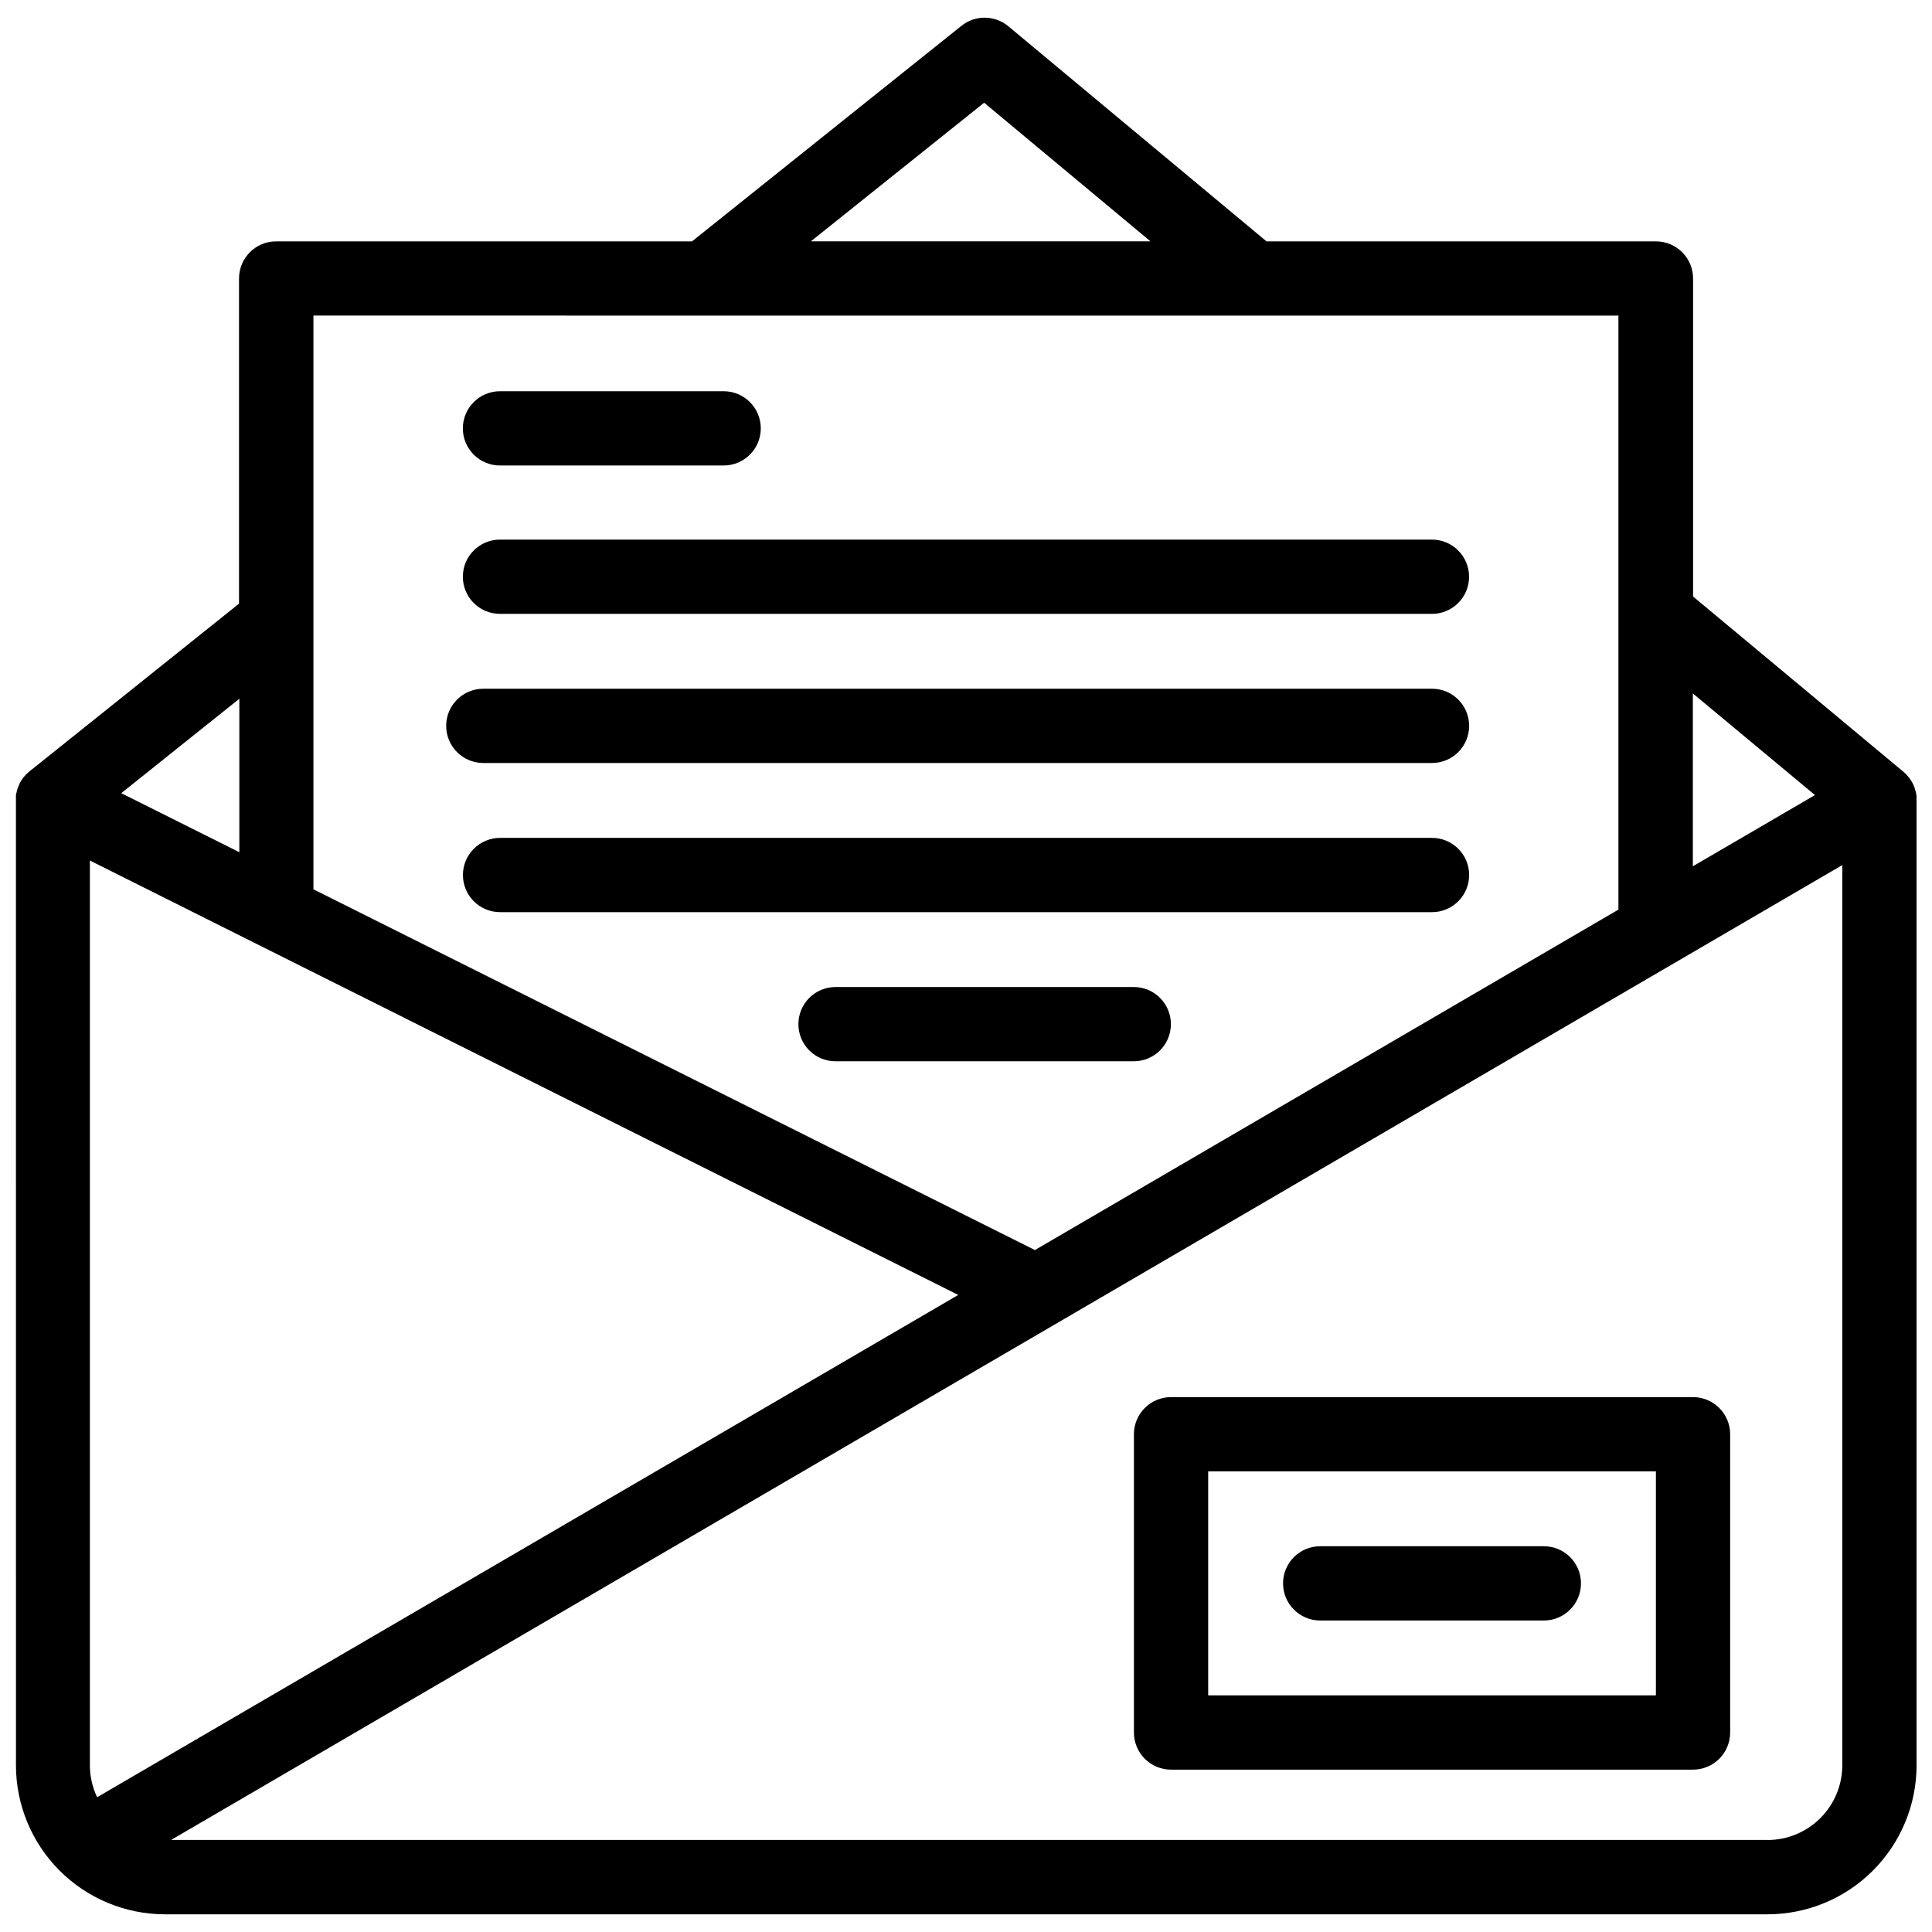
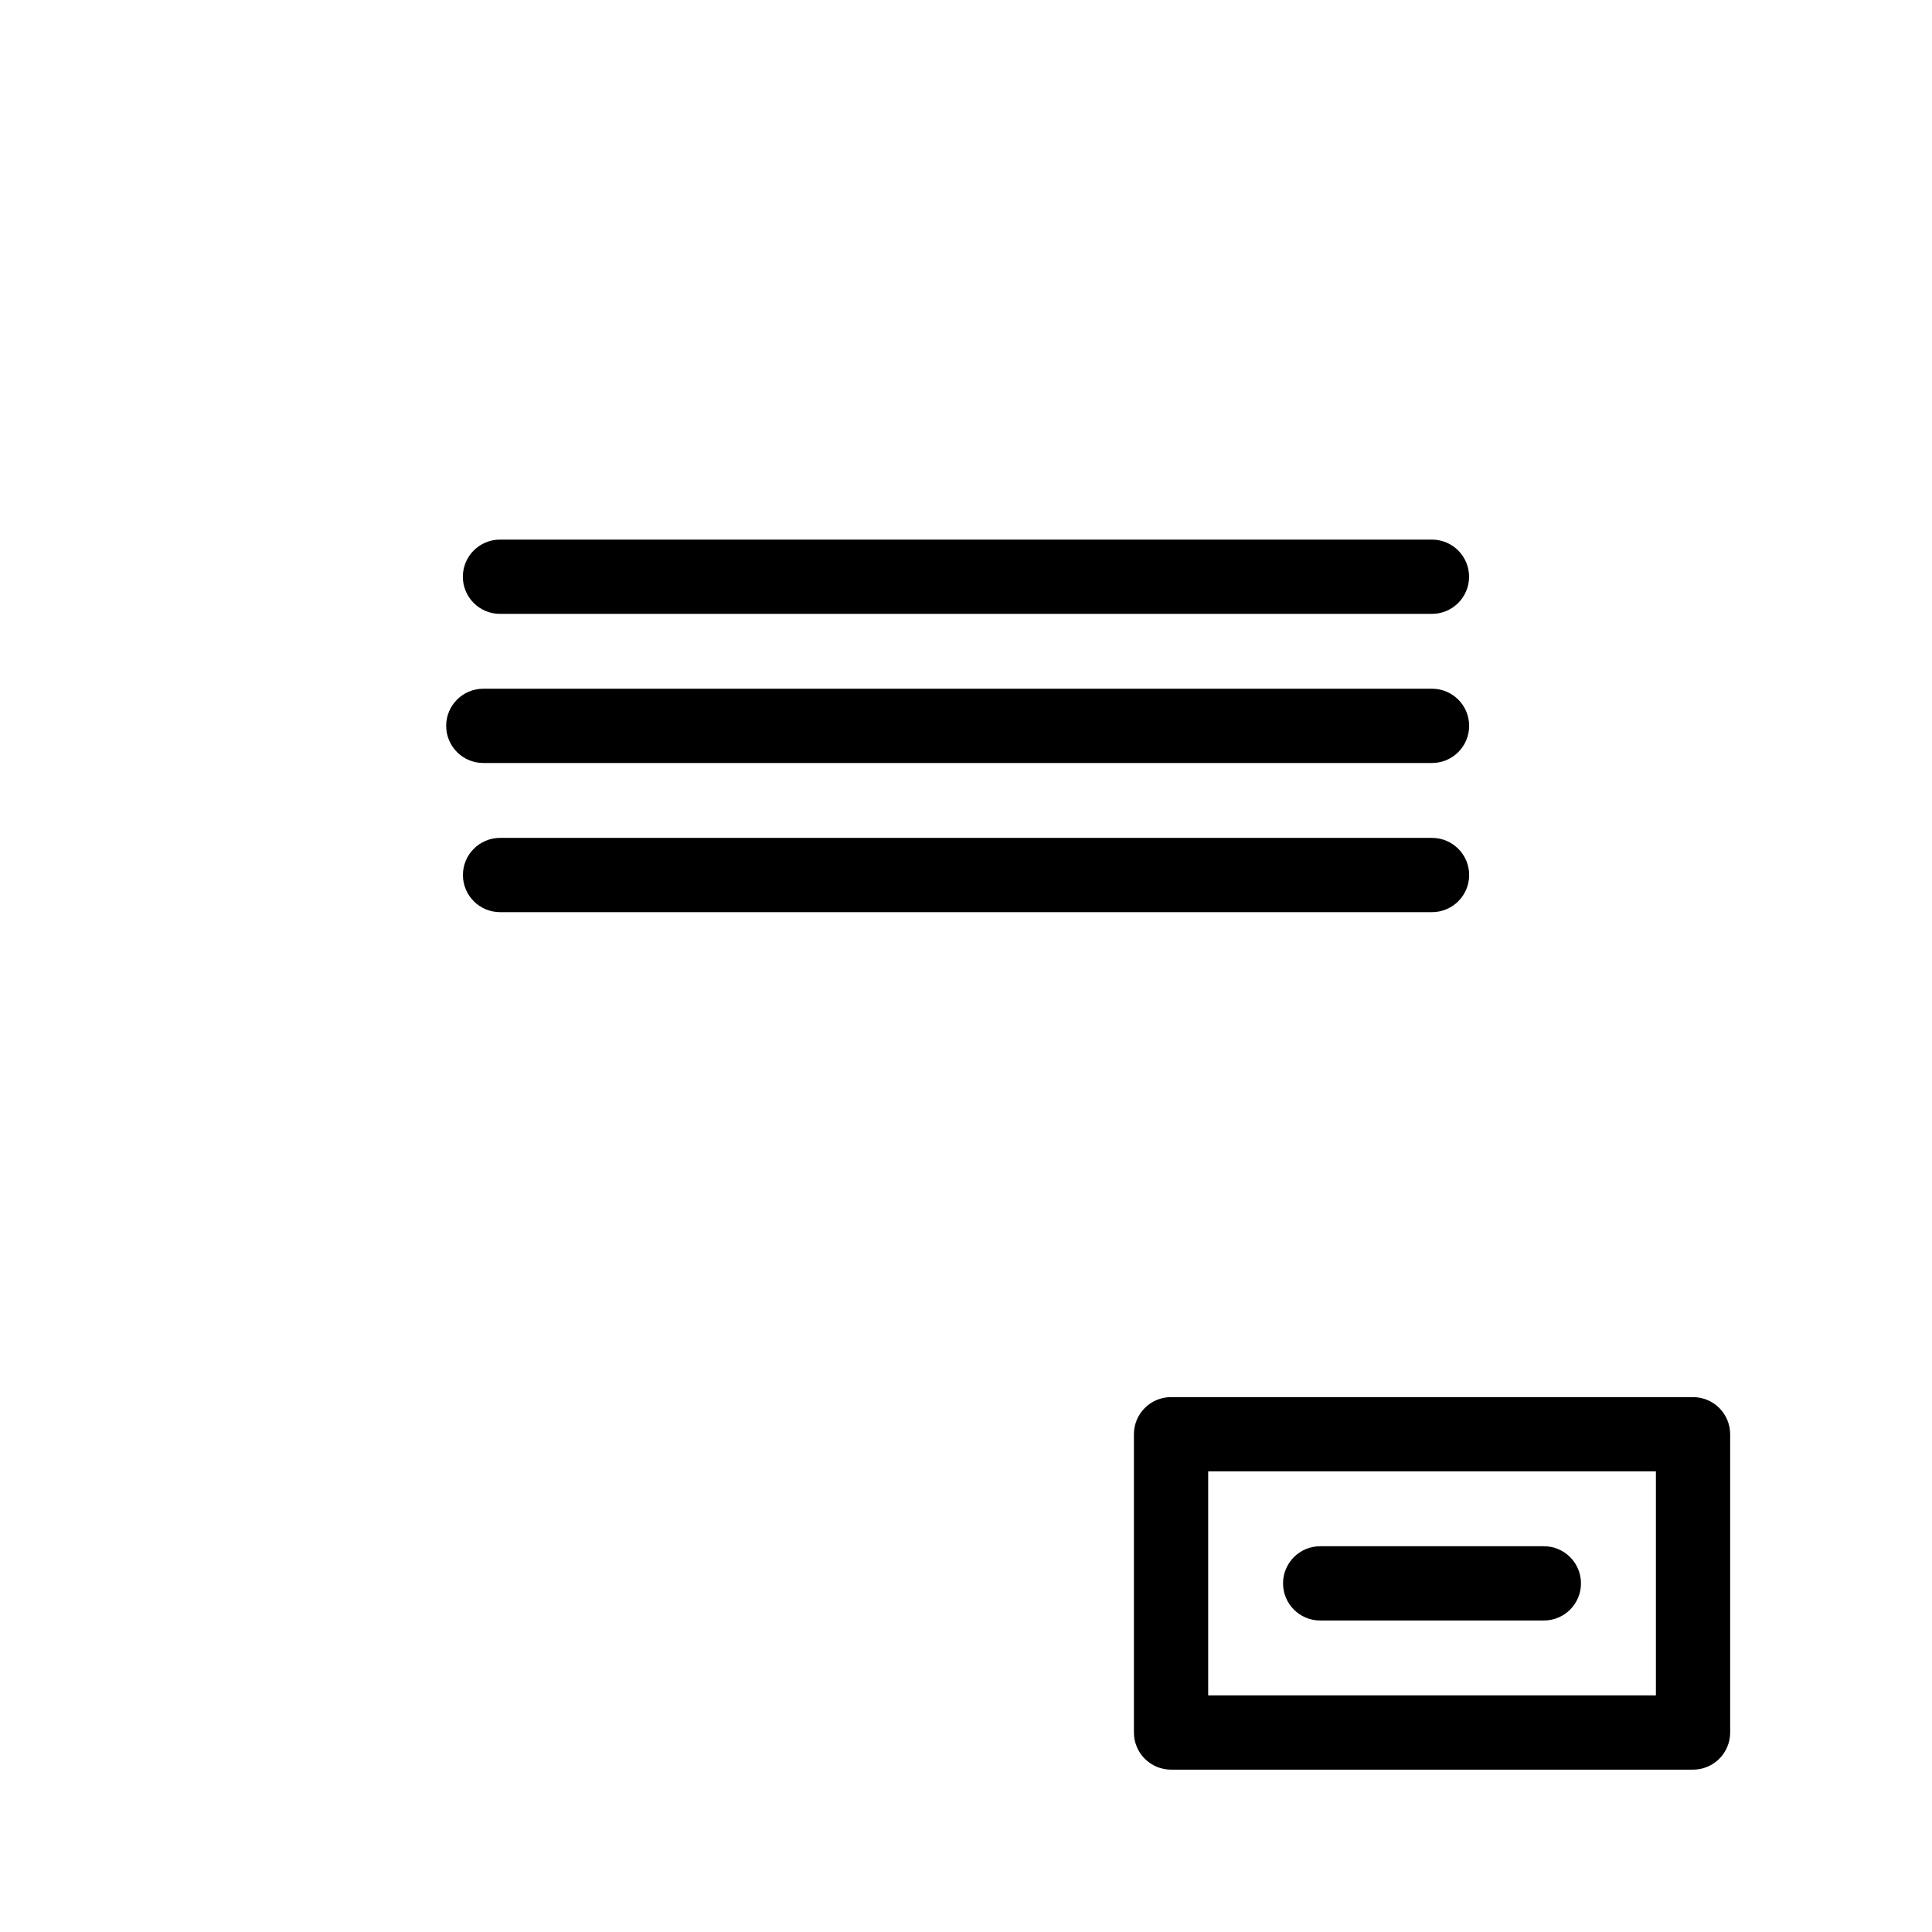
<svg xmlns="http://www.w3.org/2000/svg" width="800px" height="800px" version="1.1" viewBox="144 144 512 512">
  <defs>
    <clipPath id="a">
      <path d="m148.09 148.09h503.81v503.81h-503.81z" />
    </clipPath>
  </defs>
  <g clip-path="url(#a)">
-     <path d="m651.9 356.01v-0.789-0.234c-0.074-0.695-0.23-1.383-0.461-2.043-0.109-0.316-0.234-0.629-0.375-0.984l-0.176-0.336c-0.09-0.168-0.168-0.336-0.254-0.492l-0.059-0.078c-0.07-0.129-0.148-0.234-0.227-0.355l-0.355-0.523-0.234-0.285c-0.148-0.188-0.297-0.363-0.453-0.531l-0.227-0.234c-0.176-0.168-0.355-0.336-0.543-0.492l-0.109-0.109-55.742-46.445v-84.277c0-2.609-1.039-5.113-2.883-6.957-1.848-1.848-4.348-2.883-6.957-2.883h-103.21l-68.398-56.992c-3.59-2.996-8.793-3.051-12.445-0.129l-71.398 57.121h-110.21c-5.434 0-9.84 4.406-9.84 9.84v86.168l-55.555 44.469-0.078 0.07-0.004-0.004c-0.219 0.18-0.426 0.371-0.629 0.574l-0.148 0.137c-0.496 0.504-0.938 1.062-1.316 1.664l-0.129 0.227c-0.117 0.195-0.246 0.402-0.344 0.609v0.078c-0.059 0.117-0.098 0.234-0.148 0.355-0.051 0.117-0.188 0.414-0.266 0.629s-0.07 0.227-0.109 0.336c-0.039 0.109-0.137 0.453-0.195 0.688-0.059 0.234 0 0.215-0.07 0.324-0.07 0.109-0.098 0.48-0.129 0.719-0.031 0.234 0 0.215 0 0.324v0.758 0.195l0.004 255.7c0.008 10.445 4.152 20.465 11.527 27.863s17.375 11.578 27.82 11.625h424.86c10.469-0.012 20.504-4.176 27.902-11.582 7.402-7.402 11.566-17.438 11.574-27.906v-255.69-0.121zm-26.914-1.309-32.363 18.875v-45.805zm-220.18-183.48 44.082 36.734h-90.004zm-73.977 56.414h242.07v157.42l-154.64 90.223-191.2-95.598v-152.05zm-161.09 392.65c-1.262-2.644-1.918-5.535-1.918-8.465v-239.77l230.13 115.12zm37.688-250.44-31.293-15.645 31.293-25.023zm405.05 261.75h-423.12l442.87-258.34v238.56c-0.004 5.25-2.094 10.285-5.805 13.996-3.711 3.715-8.742 5.805-13.992 5.812z" />
-   </g>
-   <path d="m276.5 267.36h59.277c5.434 0 9.84-4.402 9.84-9.84 0-5.434-4.406-9.84-9.84-9.84h-59.277c-5.434 0-9.84 4.406-9.84 9.84 0 5.438 4.406 9.84 9.84 9.84z" />
+     </g>
  <path d="m276.5 306.68h246.98c5.434 0 9.84-4.402 9.84-9.84 0-5.434-4.406-9.84-9.84-9.84h-246.98c-5.434 0-9.84 4.406-9.84 9.84 0 5.438 4.406 9.84 9.84 9.84z" />
-   <path d="m592.67 514.25h-138.33c-5.434 0-9.84 4.406-9.84 9.84v79.047c0 2.609 1.035 5.113 2.883 6.957 1.844 1.844 4.348 2.883 6.957 2.883h138.33c2.609 0 5.109-1.039 6.957-2.883 1.844-1.844 2.883-4.348 2.883-6.957v-79.047c0-2.609-1.039-5.109-2.883-6.957-1.848-1.844-4.348-2.883-6.957-2.883zm-9.84 79.047h-118.65v-59.367h118.65z" />
+   <path d="m592.67 514.25h-138.33c-5.434 0-9.84 4.406-9.84 9.84v79.047c0 2.609 1.035 5.113 2.883 6.957 1.844 1.844 4.348 2.883 6.957 2.883h138.33c2.609 0 5.109-1.039 6.957-2.883 1.844-1.844 2.883-4.348 2.883-6.957v-79.047c0-2.609-1.039-5.109-2.883-6.957-1.848-1.844-4.348-2.883-6.957-2.883zm-9.84 79.047h-118.65v-59.367h118.65" />
  <path d="m493.86 573.45h59.277c5.434 0 9.84-4.406 9.84-9.84s-4.406-9.84-9.84-9.84h-59.277c-5.434 0-9.84 4.406-9.84 9.84s4.406 9.84 9.84 9.84z" />
  <path d="m272.08 346.2h251.42c5.434 0 9.84-4.406 9.84-9.84 0-5.434-4.406-9.84-9.84-9.84h-251.42c-5.434 0-9.84 4.406-9.84 9.84 0 5.434 4.406 9.84 9.84 9.84z" />
  <path d="m523.5 366.05h-246.98c-5.434 0-9.84 4.406-9.84 9.84s4.406 9.84 9.84 9.84h246.98c5.434 0 9.84-4.406 9.84-9.84s-4.406-9.84-9.84-9.84z" />
-   <path d="m444.46 405.57h-79.035c-5.438 0-9.84 4.406-9.84 9.84 0 5.438 4.402 9.84 9.84 9.84h79.035c5.434 0 9.84-4.402 9.84-9.84 0-5.434-4.406-9.84-9.84-9.84z" />
</svg>